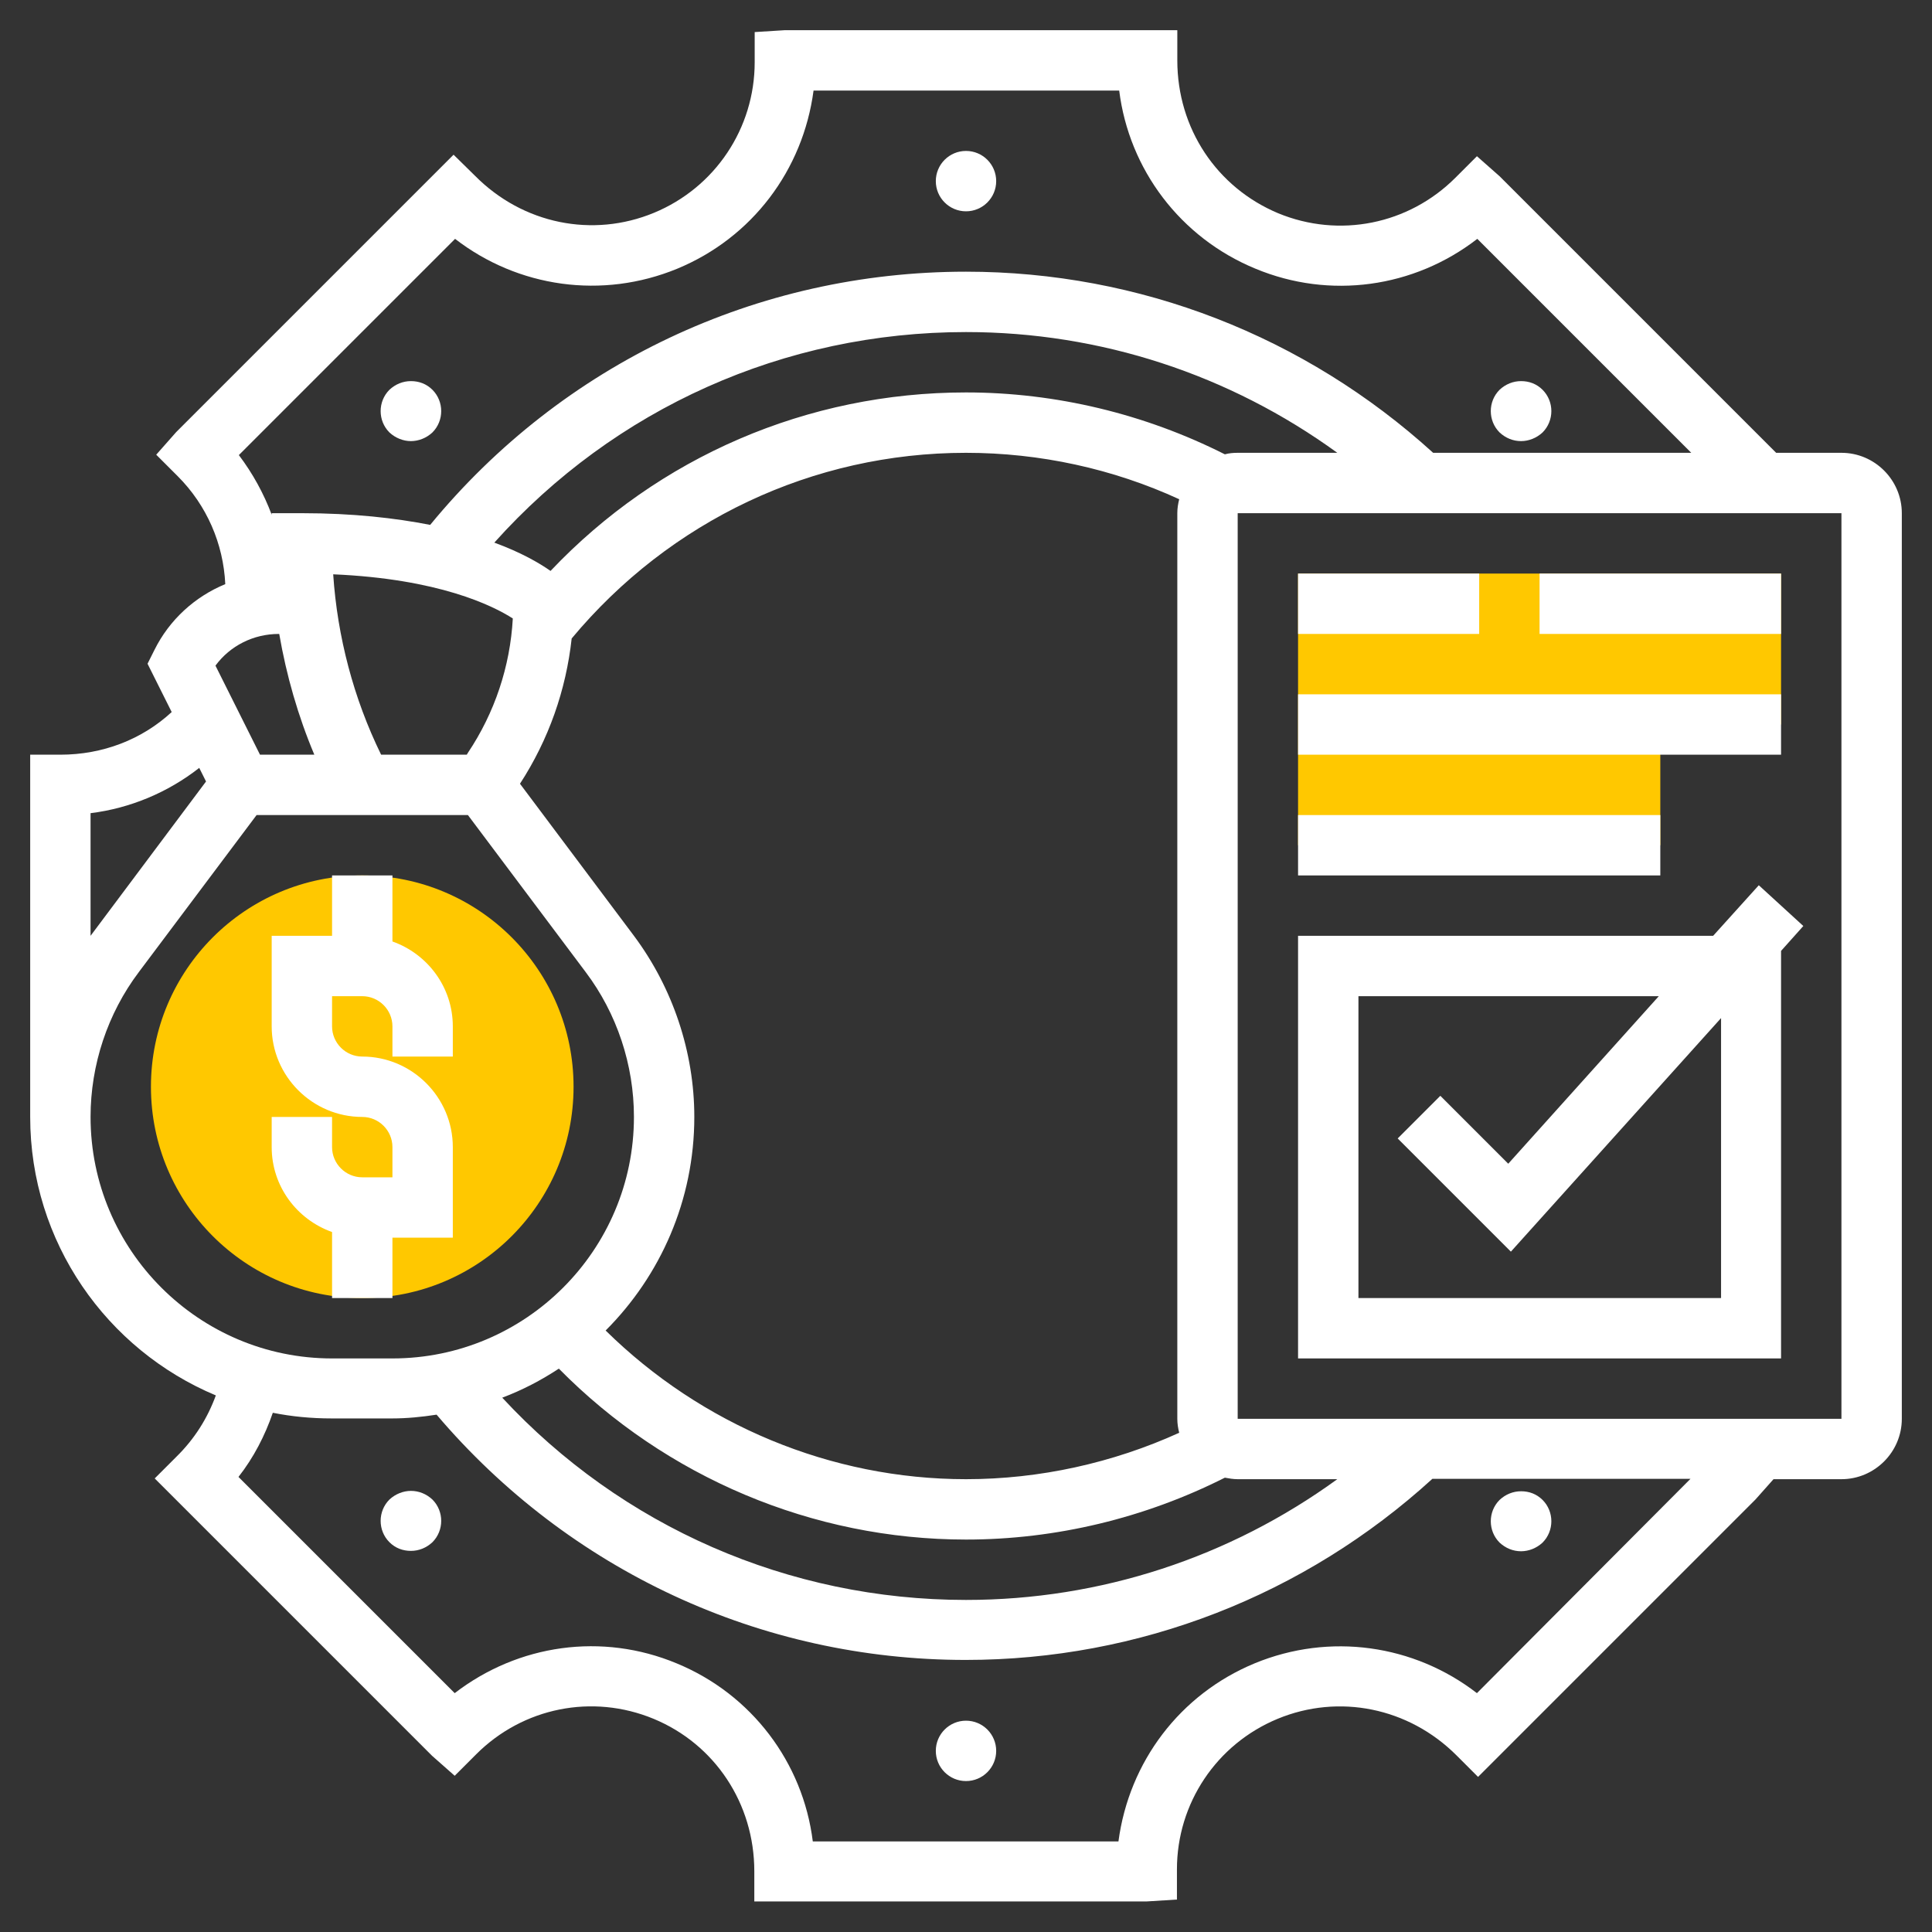
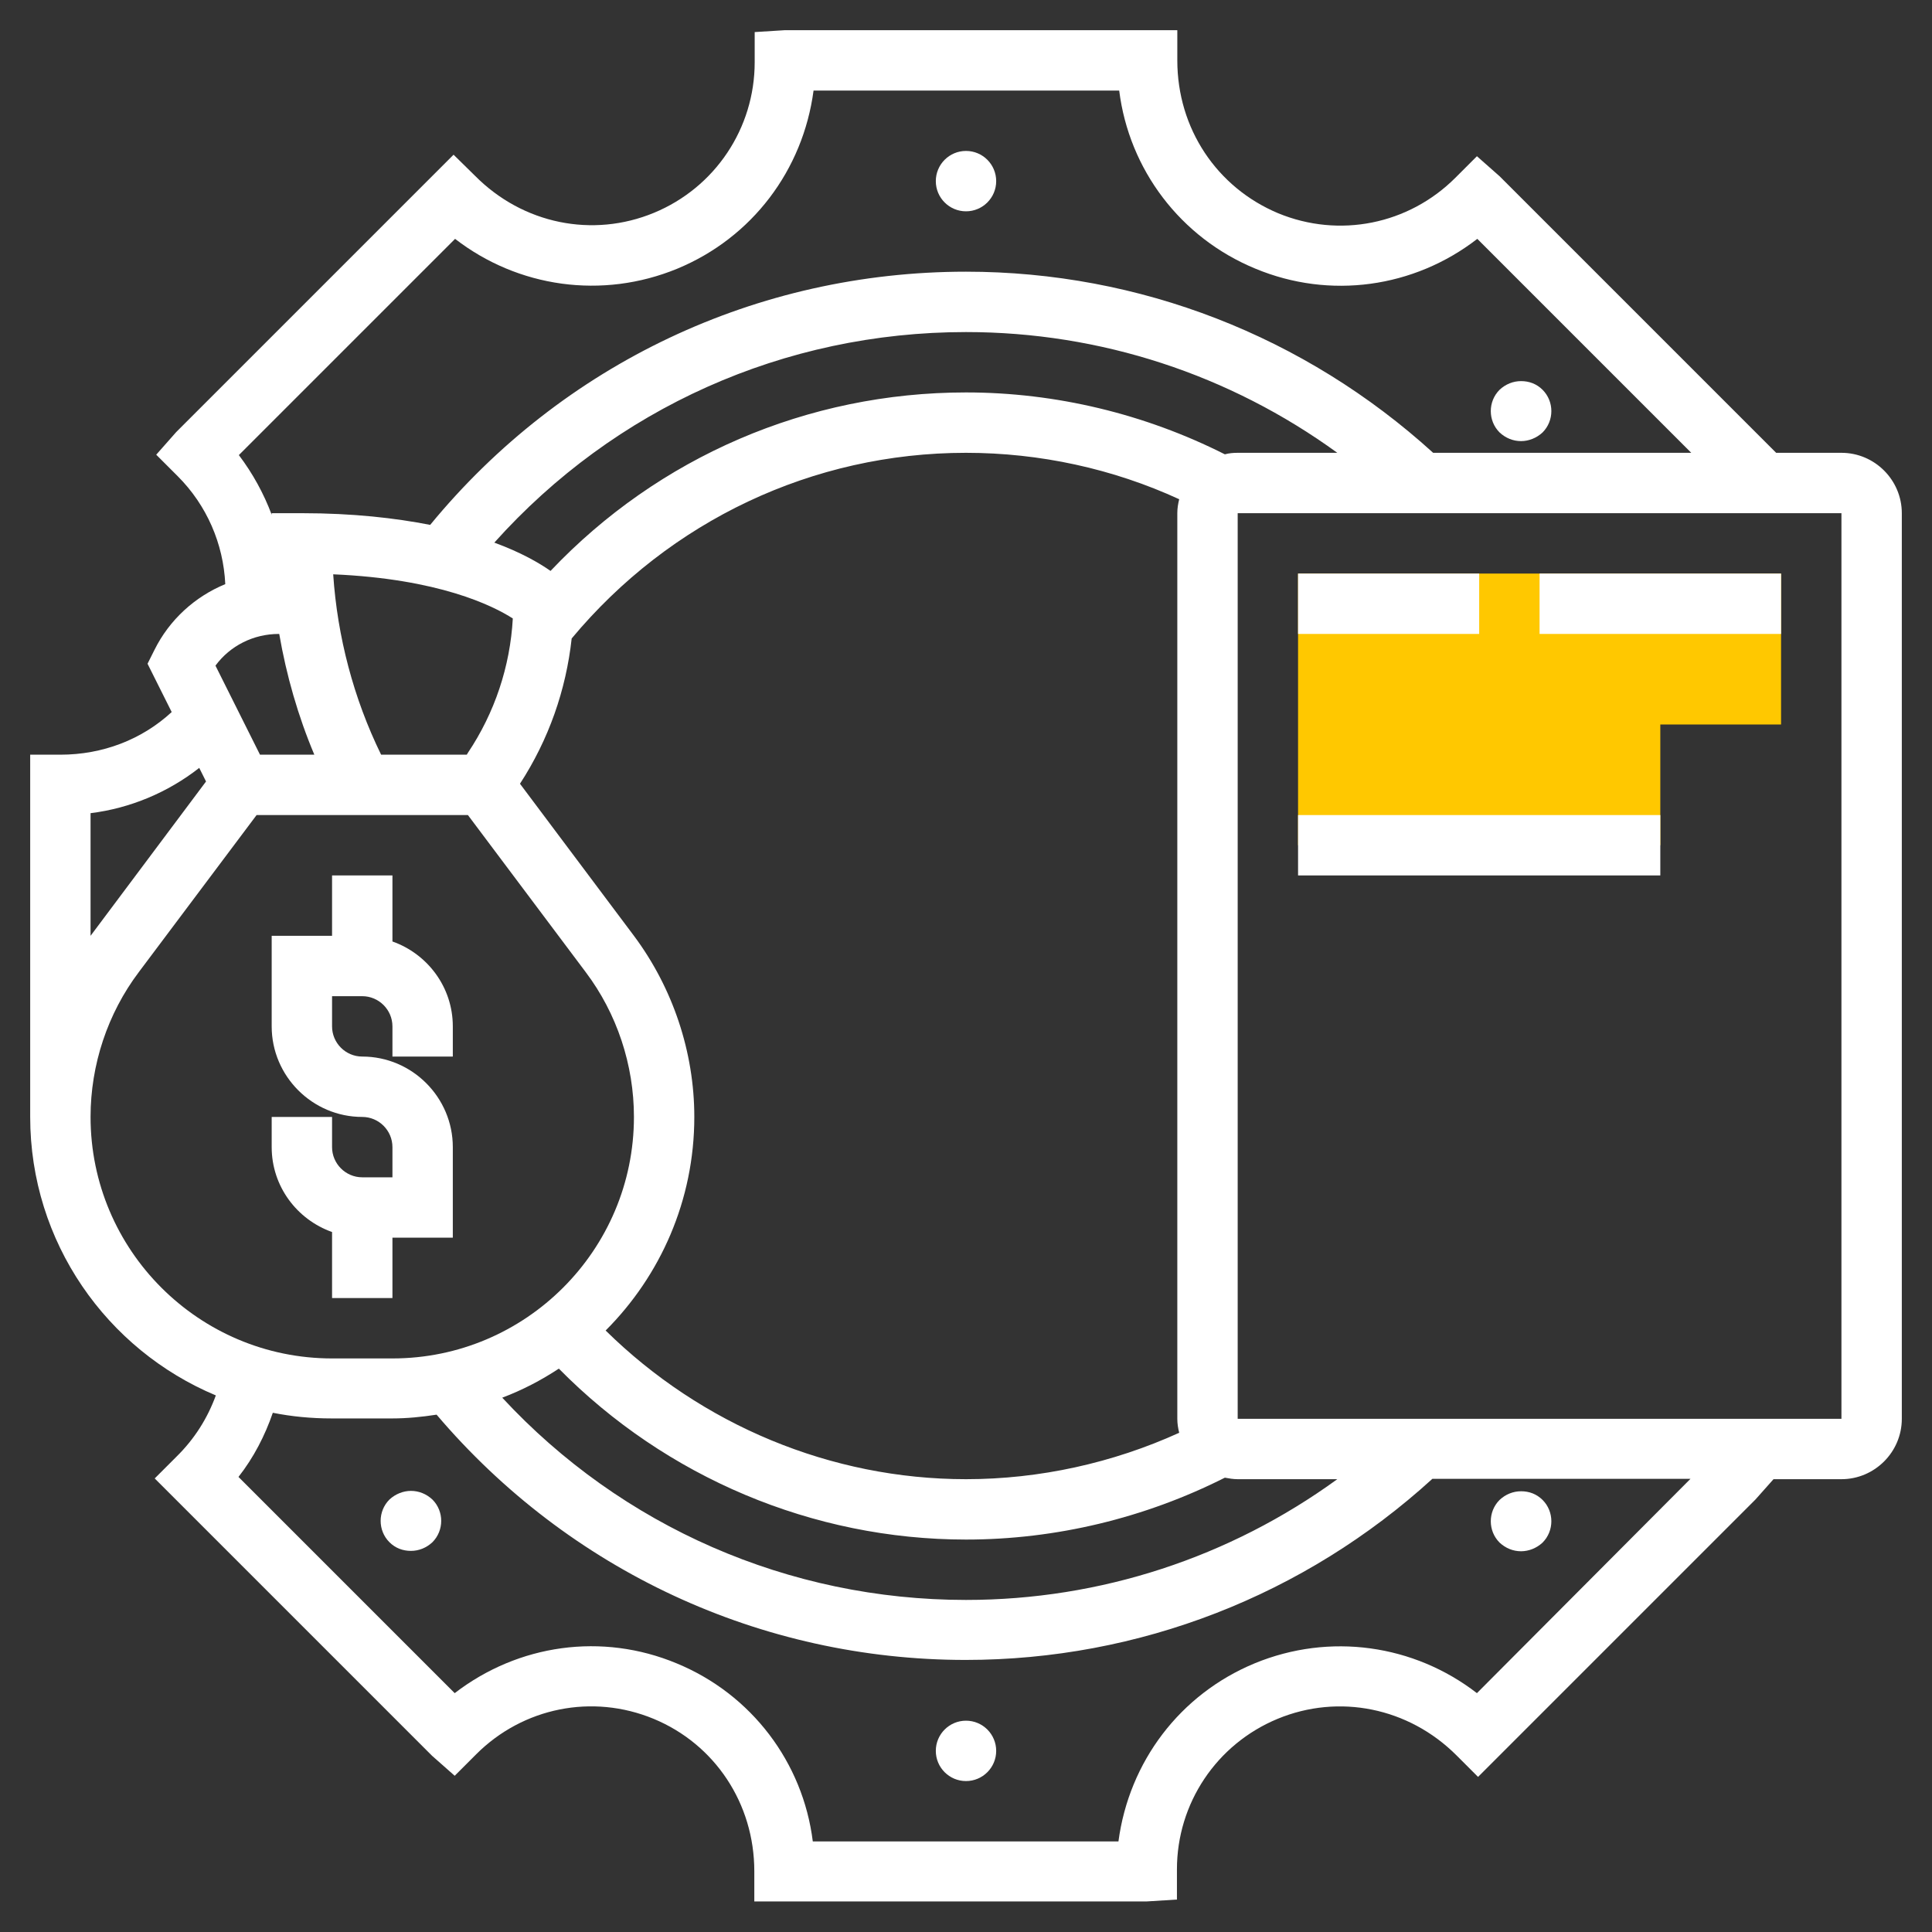
<svg xmlns="http://www.w3.org/2000/svg" id="_x33_0" x="0px" y="0px" viewBox="0 0 512 512" style="enable-background:new 0 0 512 512;" xml:space="preserve">
  <rect x="0" y="0" width="512" height="512" fill="#333333" stroke="none" />
  <style type="text/css"> .st0{fill:#FFC800;} .st1{fill:#FFFFFF;} </style>
  <g>
    <g>
      <g>
-         <circle class="st0" cx="96" cy="288" r="56" />
-       </g>
+         </g>
      <g>
        <path class="st0" d="M344,152v40v32h96v-32h32v-40H344z" />
      </g>
      <g>
        <path class="st1" d="M88,344h16v-16h16v-24c0-13.2-10.8-24-24-24c-4.4,0-8-3.6-8-8v-8h8c4.4,0,8,3.6,8,8v8h16v-8 c0-10.4-6.7-19.2-16-22.5V232H88v16H72v24c0,13.2,10.8,24,24,24c4.4,0,8,3.6,8,8v8h-8c-4.4,0-8-3.6-8-8v-8H72v8 c0,10.4,6.7,19.2,16,22.5V344z" />
-         <path class="st1" d="M466.1,234.6L454,248H344v112h128V252l5.9-6.6L466.1,234.6z M456,344h-96v-80h79.6l-39.9,44.4l-18-18 l-11.3,11.3l30,30l55.7-61.9V344z" />
        <path class="st1" d="M344,216h96v16h-96V216z" />
-         <path class="st1" d="M344,184h128v16H344V184z" />
        <path class="st1" d="M344,152h48v16h-48V152z" />
        <path class="st1" d="M408,152h64v16h-64V152z" />
        <path class="st1" d="M488,120h-17.3l-73.3-73.3l-6-5.3l-5.7,5.7c-12.4,12.4-30.8,16.1-47,9.4C322.5,49.7,312,34.1,312,16V8H208 l-8,0.5v8c0,17.5-10.5,33.2-26.7,39.9c-16.2,6.7-34.7,3-47.4-9.8l-5.7-5.6l-73.5,73.5l-5.3,6l5.7,5.7 c7.7,7.7,12.1,17.9,12.6,28.6c-8,3.3-14.8,9.4-18.8,17.5l-1.8,3.6l6.4,12.8C37.6,196,27.2,200,16,200H8v96 c0,33.2,20.3,61.7,49.2,73.8c-2.2,6-5.6,11.5-10.5,16.3l-5.7,5.7l73.5,73.5l6,5.3l5.7-5.7c12.4-12.4,30.8-16.1,47-9.4 c16.2,6.7,26.7,22.4,26.7,40.4v8h104l8-0.5v-8c0-17.5,10.5-33.2,26.7-39.9c16.2-6.7,34.7-3,47.4,9.7l5.7,5.7l73.5-73.5l4.8-5.4 h18c8.8,0,16-7.2,16-16V136C504,127.2,496.8,120,488,120L488,120z M120.6,63.3c16.7,12.9,39,16.1,58.9,7.9 c19.8-8.2,33.3-26.1,36.1-47.2h81c2.6,20.9,16.2,39,36.1,47.2c19.7,8.2,42,5.1,58.8-7.9l56.7,56.7h-68.4 C345.8,89.1,302,72,256,72c-55.4,0-106.9,24.4-142,67.1c-9.2-1.8-20.4-3.1-34-3.1h-8v0.4c-2.1-5.6-5-10.9-8.7-15.8L120.6,63.3z M168,248l-30.2-40.3c7.6-11.7,12.2-24.8,13.7-38.5c26-31.2,63.9-49.2,104.5-49.2c19.5,0,38.9,4.2,56.5,12.3 c-0.3,1.2-0.5,2.4-0.5,3.7v240c0,1.3,0.2,2.5,0.5,3.7c-17.6,8-37,12.3-56.5,12.3c-35.8,0-70.1-14.4-95.5-39.4 C175,338.1,184,318.1,184,296C184,278.8,178.3,261.8,168,248z M135.9,163.9c-0.7,12.7-4.8,25-11.9,35.6l-0.3,0.5H101 c-7.3-14.9-11.6-31.3-12.7-47.8C116.3,153.4,130.6,160.5,135.9,163.9L135.9,163.9z M148.1,362.7C176.5,391.5,215.4,408,256,408 c23.8,0,47.4-5.7,68.6-16.4c1.1,0.2,2.2,0.4,3.4,0.4h26.4c-28.5,20.7-62.7,32-98.4,32c-47,0-91.2-19.4-122.9-53.6 C138.4,368.4,143.4,365.8,148.1,362.7z M324.6,120.4C303.4,109.7,279.8,104,256,104c-42,0-81.5,17.1-110.1,47.3 c-3-2.1-7.8-4.9-14.9-7.5C162.9,108.2,207.8,88,256,88c35.7,0,69.9,11.3,98.4,32H328C326.8,120,325.7,120.1,324.6,120.4 L324.6,120.4z M73.9,168H74c1.9,11,5,21.8,9.3,32H68.9l-11.8-23.6C61,171.1,67.2,168,73.9,168z M52.8,203.5l1.8,3.6L24,248v-32.5 C34.5,214.2,44.5,210,52.8,203.5L52.8,203.5z M24,296c0-13.8,4.5-27.4,12.8-38.4L68,216h56l31.2,41.6c8.3,11,12.8,24.6,12.8,38.4 c0,35.3-28.7,64-64,64H88C52.7,360,24,331.3,24,296z M391.4,448.7c-16.7-12.9-39-16.1-58.9-7.9c-19.8,8.2-33.3,26.1-36.1,47.2 h-81c-2.6-20.9-16.2-39-36.1-47.2c-19.7-8.2-41.9-5.1-58.8,7.9l-57.3-57.3c4-5.1,7-10.9,9.1-17c5,1,10.2,1.5,15.6,1.5h16 c4,0,7.9-0.4,11.8-1c35.1,41.3,85.9,65,140.2,65c46,0,89.8-17.1,123.7-48h68.4L391.4,448.7z M328,376V136h160l0,240H328z" />
        <circle class="st1" cx="256" cy="48" r="8" />
-         <path class="st1" d="M108.9,116.9c2,0,4.1-0.8,5.7-2.3c3.1-3.1,3.1-8.2,0-11.3c-1.6-1.6-3.6-2.3-5.7-2.3s-4.1,0.8-5.7,2.3 c-3.1,3.1-3.1,8.2,0,11.3C104.8,116.1,106.9,116.9,108.9,116.9z" />
        <path class="st1" d="M108.9,395.1c-2,0-4.1,0.8-5.7,2.3c-3.1,3.1-3.1,8.2,0,11.3c1.6,1.6,3.6,2.3,5.7,2.3s4.1-0.8,5.7-2.3 c3.1-3.1,3.1-8.2,0-11.3C113,395.9,111,395.1,108.9,395.1z" />
        <circle class="st1" cx="256" cy="464" r="8" />
        <path class="st1" d="M403.1,411.1c2,0,4.1-0.8,5.7-2.3c3.1-3.1,3.1-8.2,0-11.3c-1.6-1.6-3.6-2.3-5.7-2.3s-4.1,0.8-5.7,2.3 c-3.1,3.1-3.1,8.2,0,11.3C399,410.3,401,411.1,403.1,411.1z" />
        <path class="st1" d="M403.1,116.9c2,0,4.1-0.8,5.7-2.3c3.1-3.1,3.1-8.2,0-11.3c-1.6-1.6-3.6-2.3-5.7-2.3s-4.1,0.8-5.7,2.3 c-3.1,3.1-3.1,8.2,0,11.3C399,116.1,401,116.9,403.1,116.9z" />
      </g>
    </g>
  </g>
</svg>